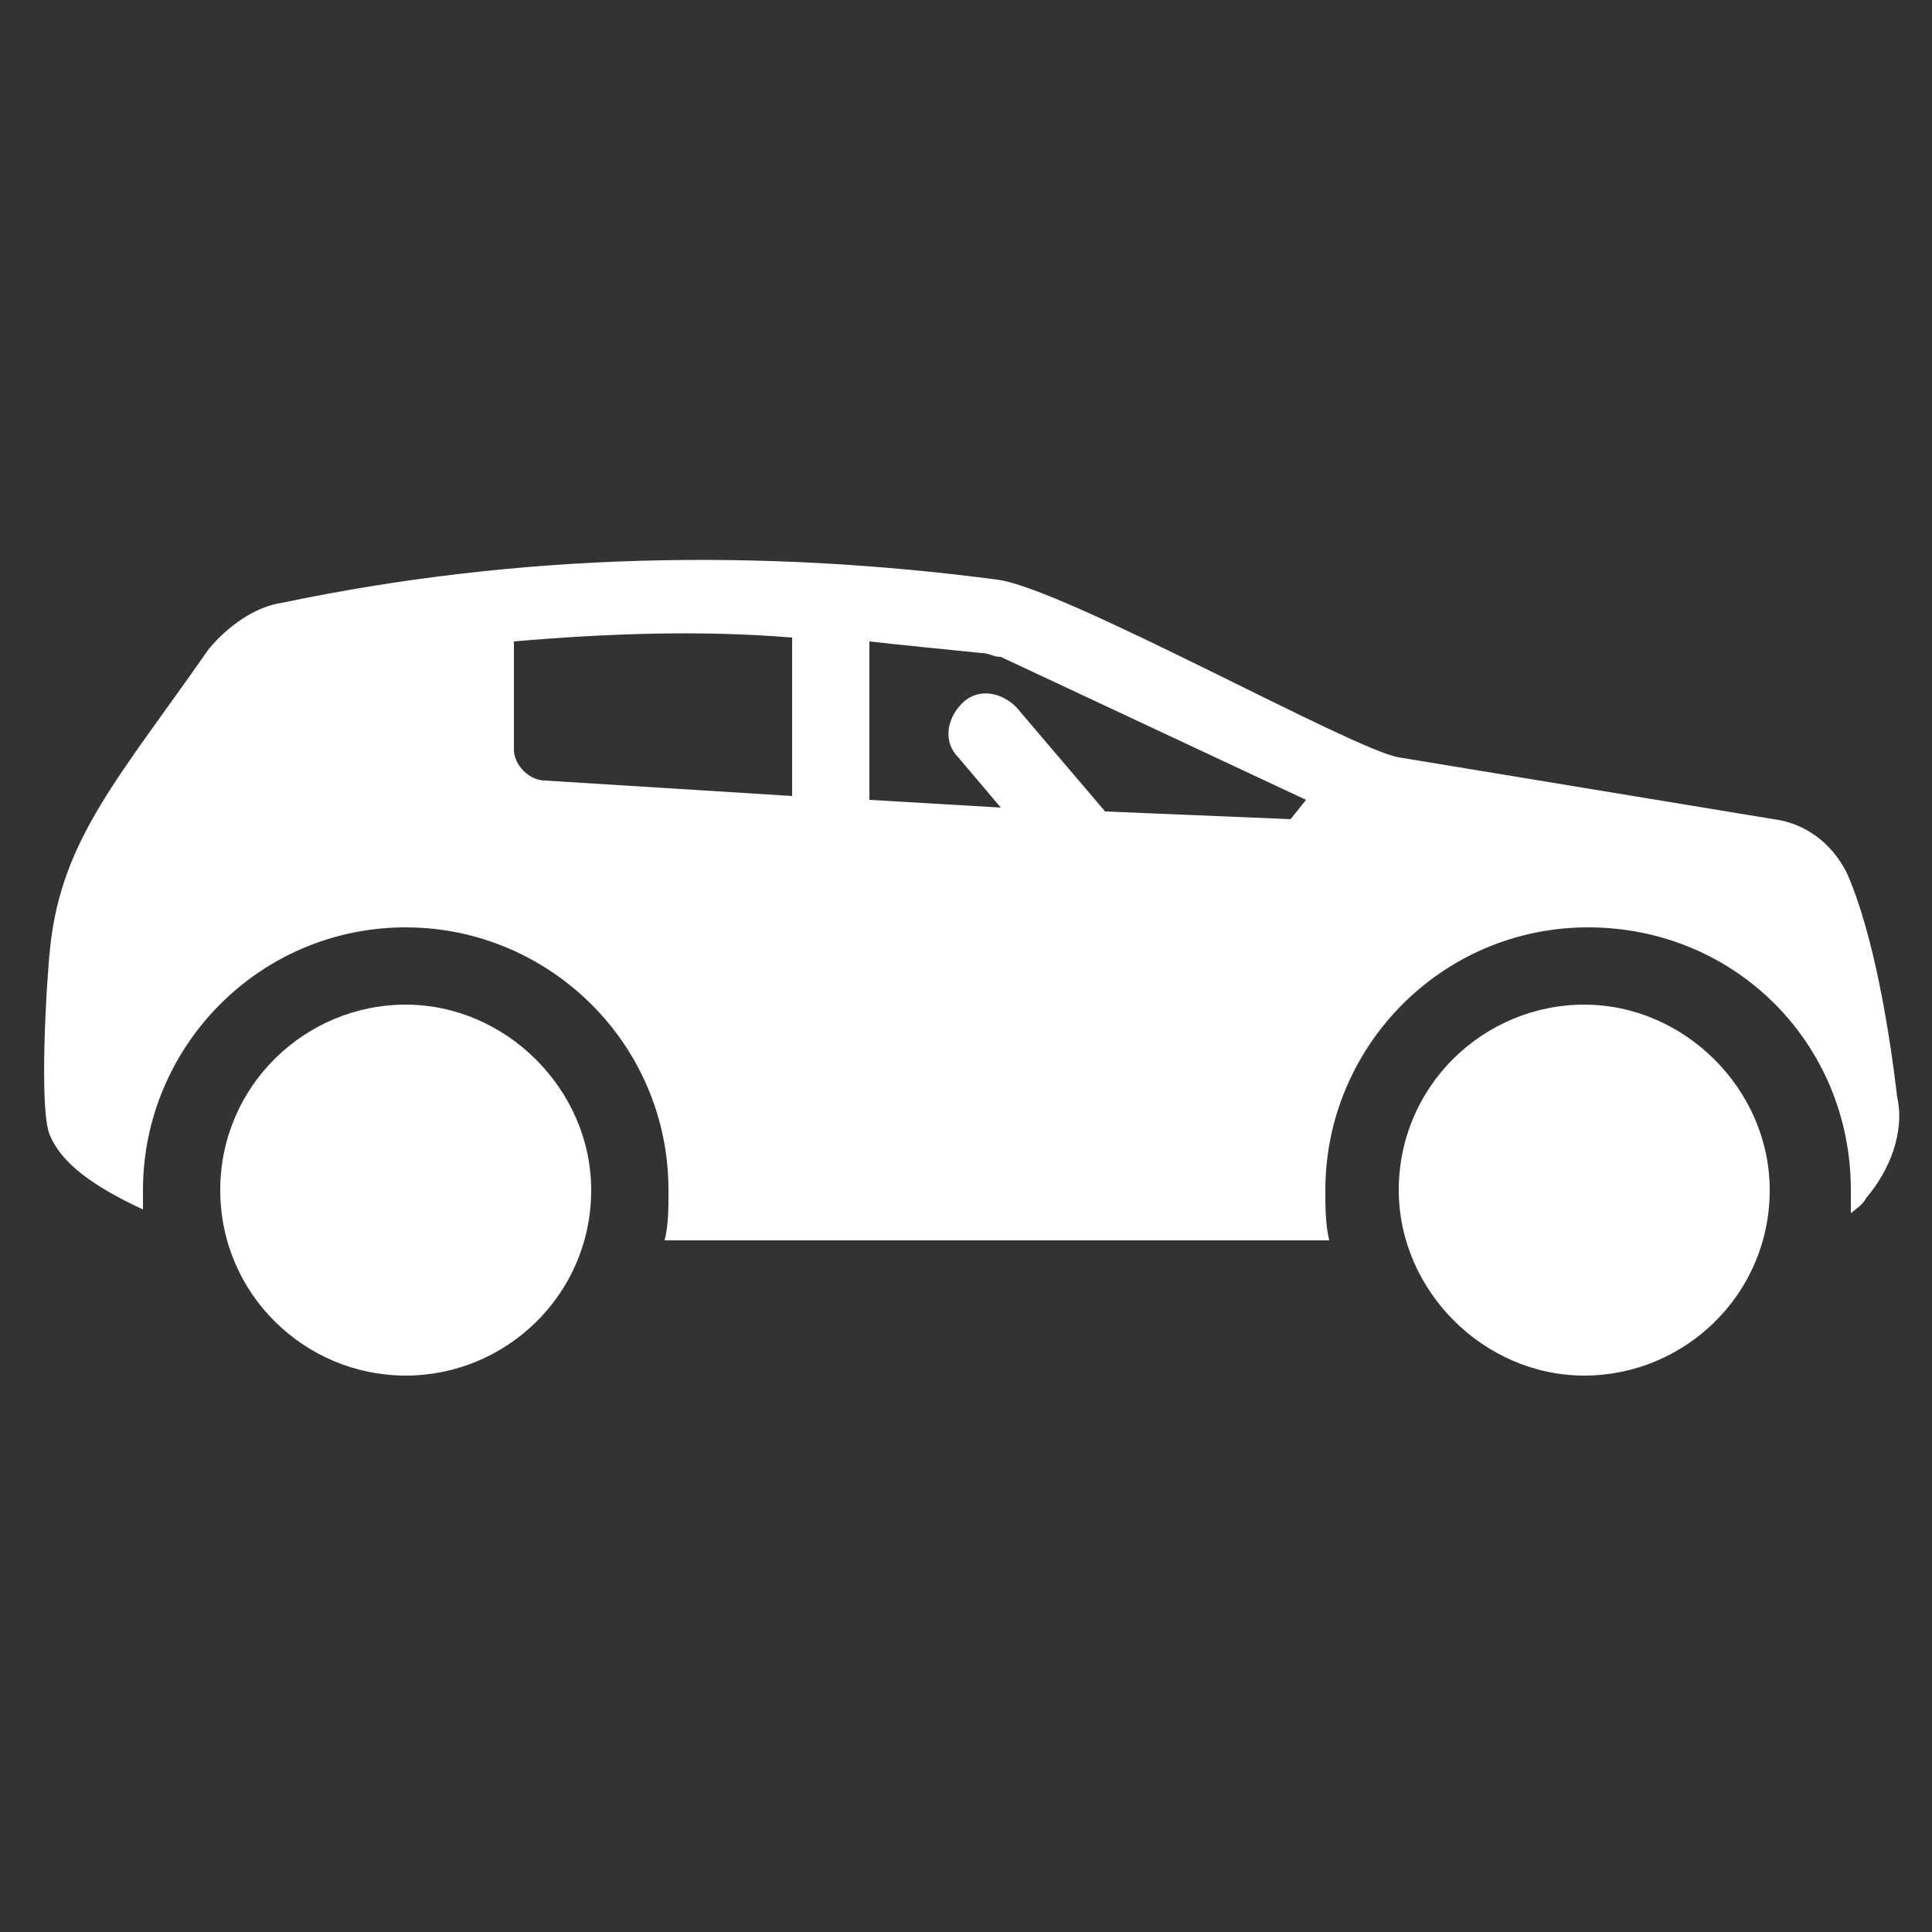
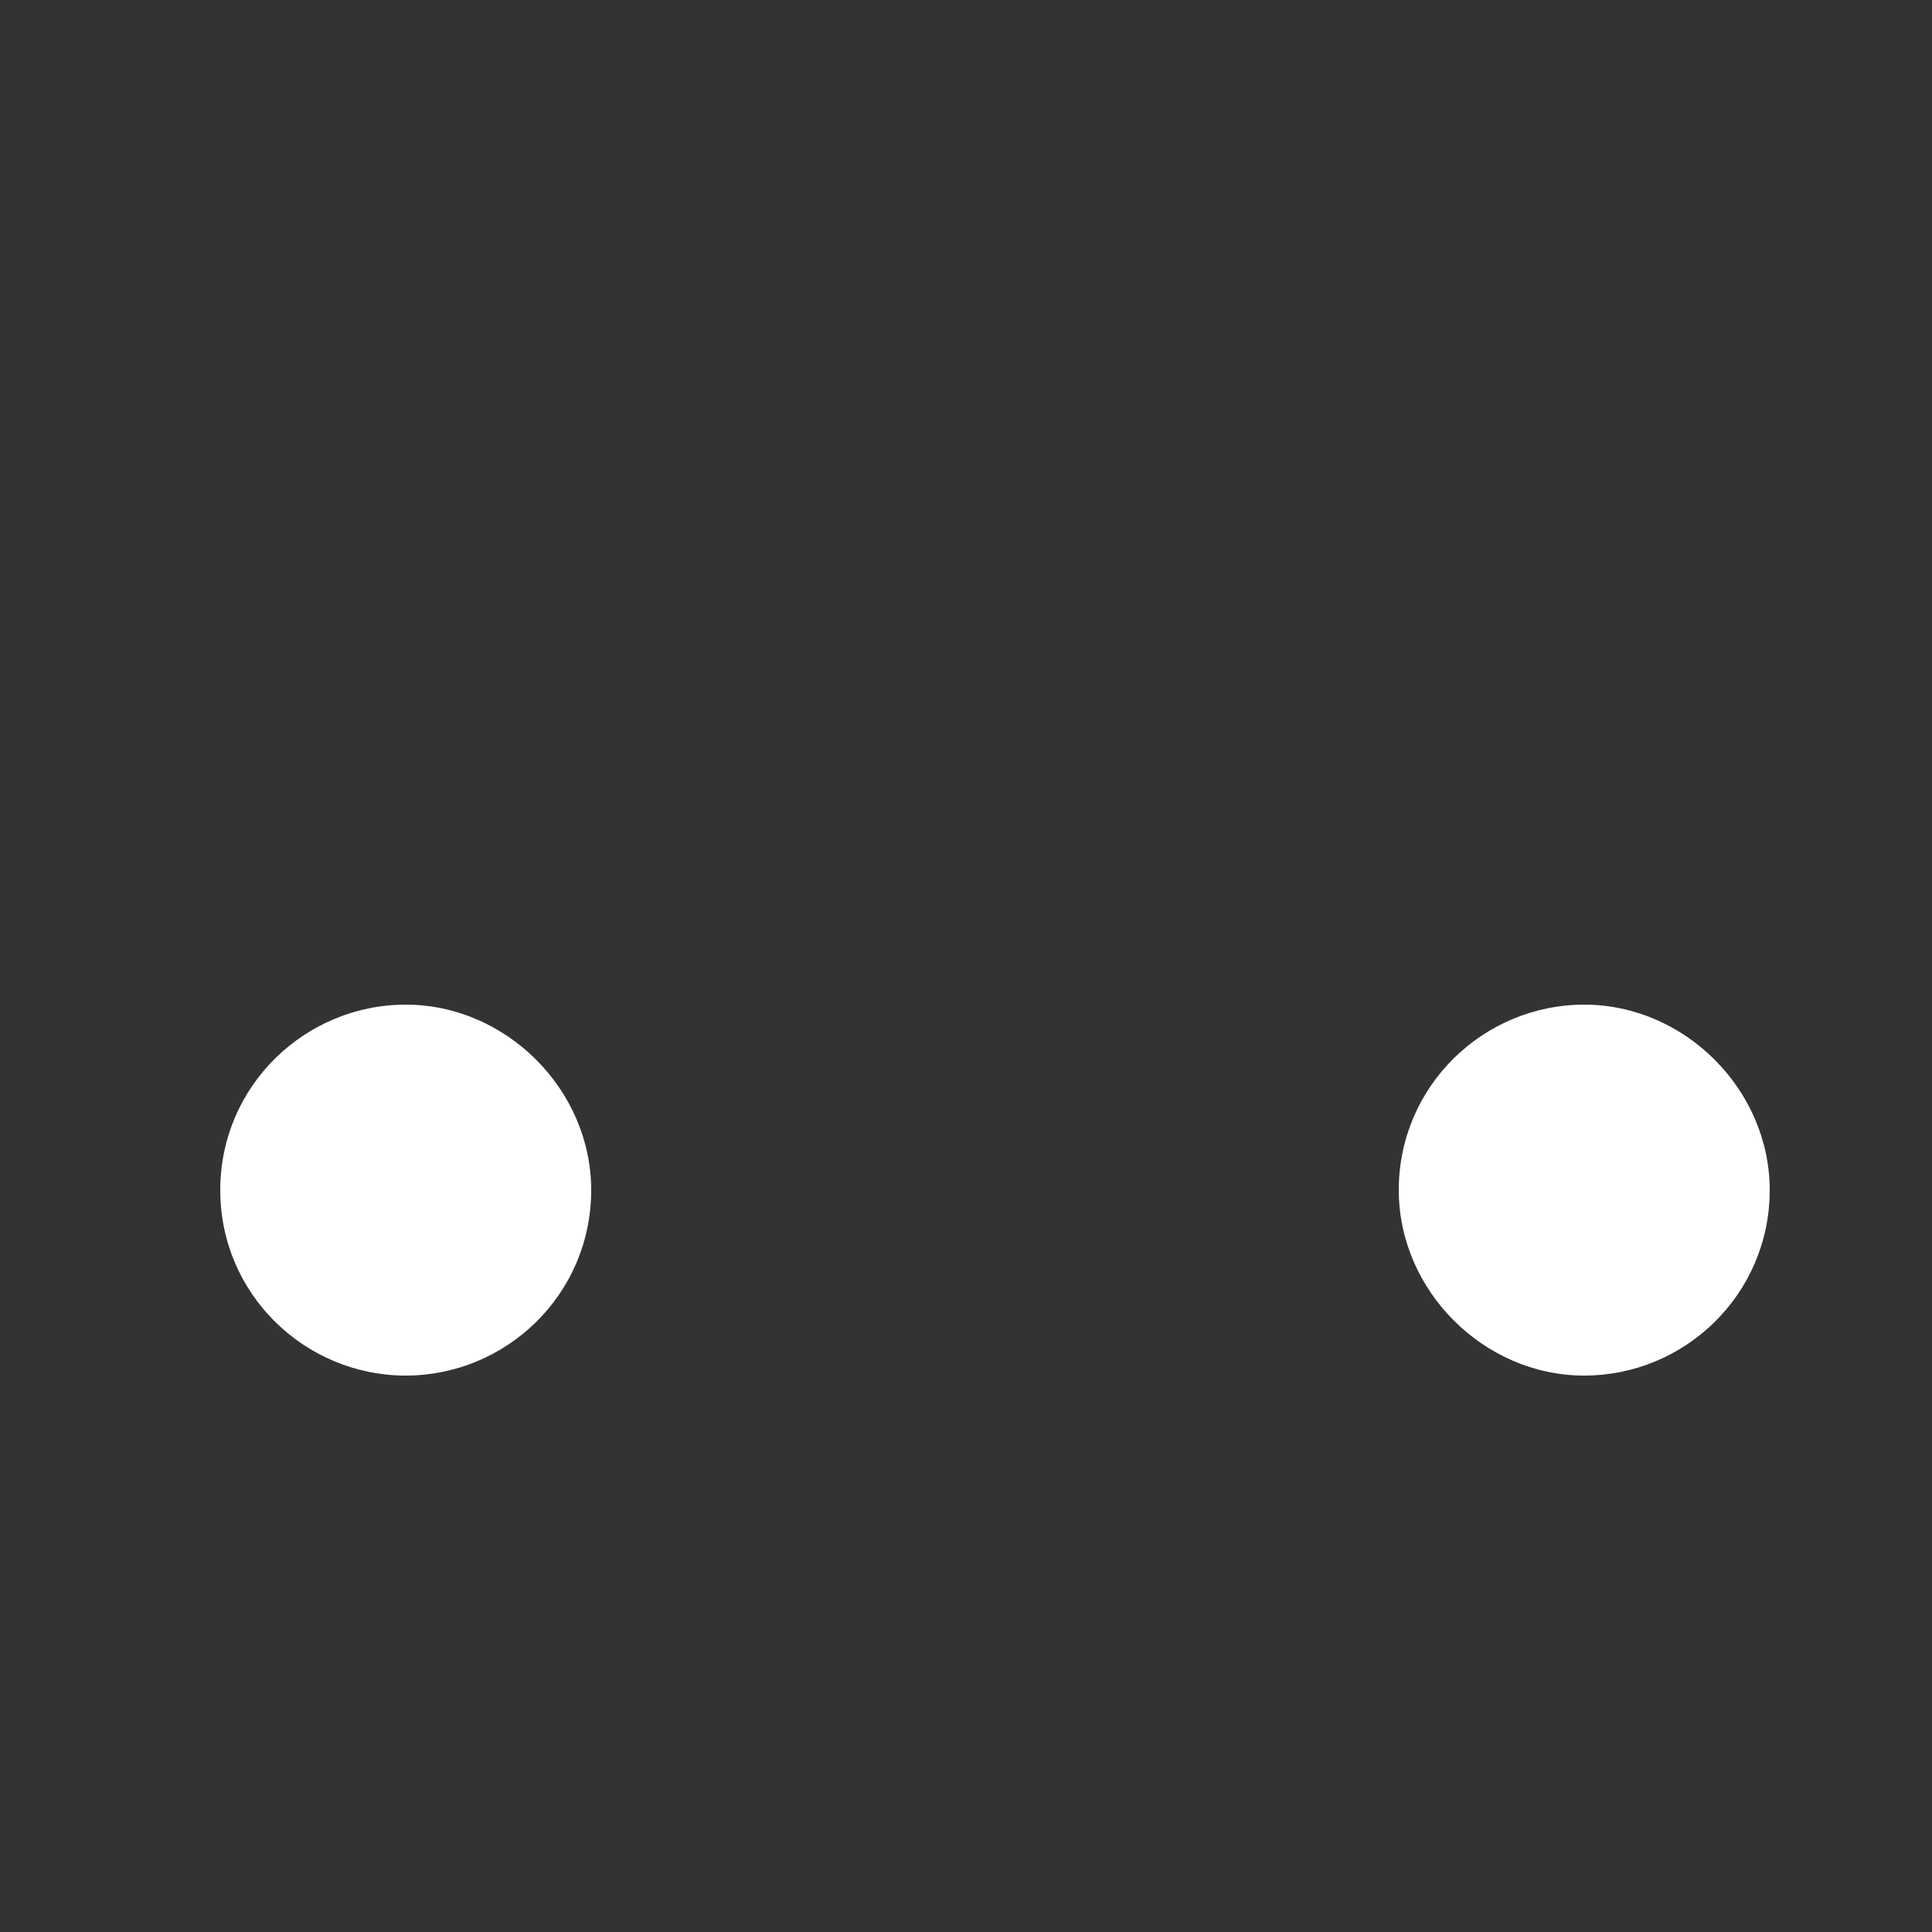
<svg xmlns="http://www.w3.org/2000/svg" version="1.1" width="512" height="512" x="0" y="0" viewBox="0 0 50 50" style="enable-background:new 0 0 512 512" xml:space="preserve">
  <rect x="0" y="0" width="50" height="50" fill="#333333" stroke="none" />
  <g>
-     <path d="M3.7 31.3v-.5c0-3.7 3-6.8 6.8-6.8 3.7 0 6.8 3 6.8 6.8 0 .5 0 .9-.1 1.3h17.2c-.1-.4-.1-.9-.1-1.3 0-3.7 3-6.8 6.8-6.8s6.8 3 6.8 6.8v.6c.1-.1.3-.2.4-.4.6-.7 1-1.7.8-2.6-.2-1.7-.6-4.2-1.3-5.8-.4-.8-1.1-1.3-1.9-1.4l-9.7-1.6c-1.2-.2-8.7-4.4-10.4-4.6-6.1-.8-12.3-.7-18.5.6-.7.1-1.4.6-1.9 1.2-2.3 3.3-3.8 4.9-4.1 7.7-.1.9-.3 4.3 0 4.9.3.7 1.1 1.3 2.4 1.9zm18.8-14.7c.9.1 1.9.2 2.9.3.2 0 .3.1.5.1l7.9 3.7-.4.5-4.8-.2-2.3-2.7c-.4-.4-1-.5-1.4-.1s-.5 1-.1 1.4l1.1 1.3-3.4-.2zm-9.2 0c2.3-.2 4.8-.3 7.2-.1v4.1l-6.4-.4c-.4 0-.8-.4-.8-.8z" fill="#ffffff" data-original="#000000" opacity="1" />
    <path d="M10.5 35.6c2.6 0 4.8-2.1 4.8-4.8 0-2.6-2.2-4.8-4.8-4.8s-4.8 2.1-4.8 4.8 2.2 4.8 4.8 4.8zM45.8 30.8c0-2.6-2.2-4.8-4.8-4.8s-4.8 2.1-4.8 4.8c0 2.6 2.2 4.8 4.8 4.8s4.8-2.1 4.8-4.8z" fill="#ffffff" data-original="#000000" opacity="1" />
  </g>
</svg>